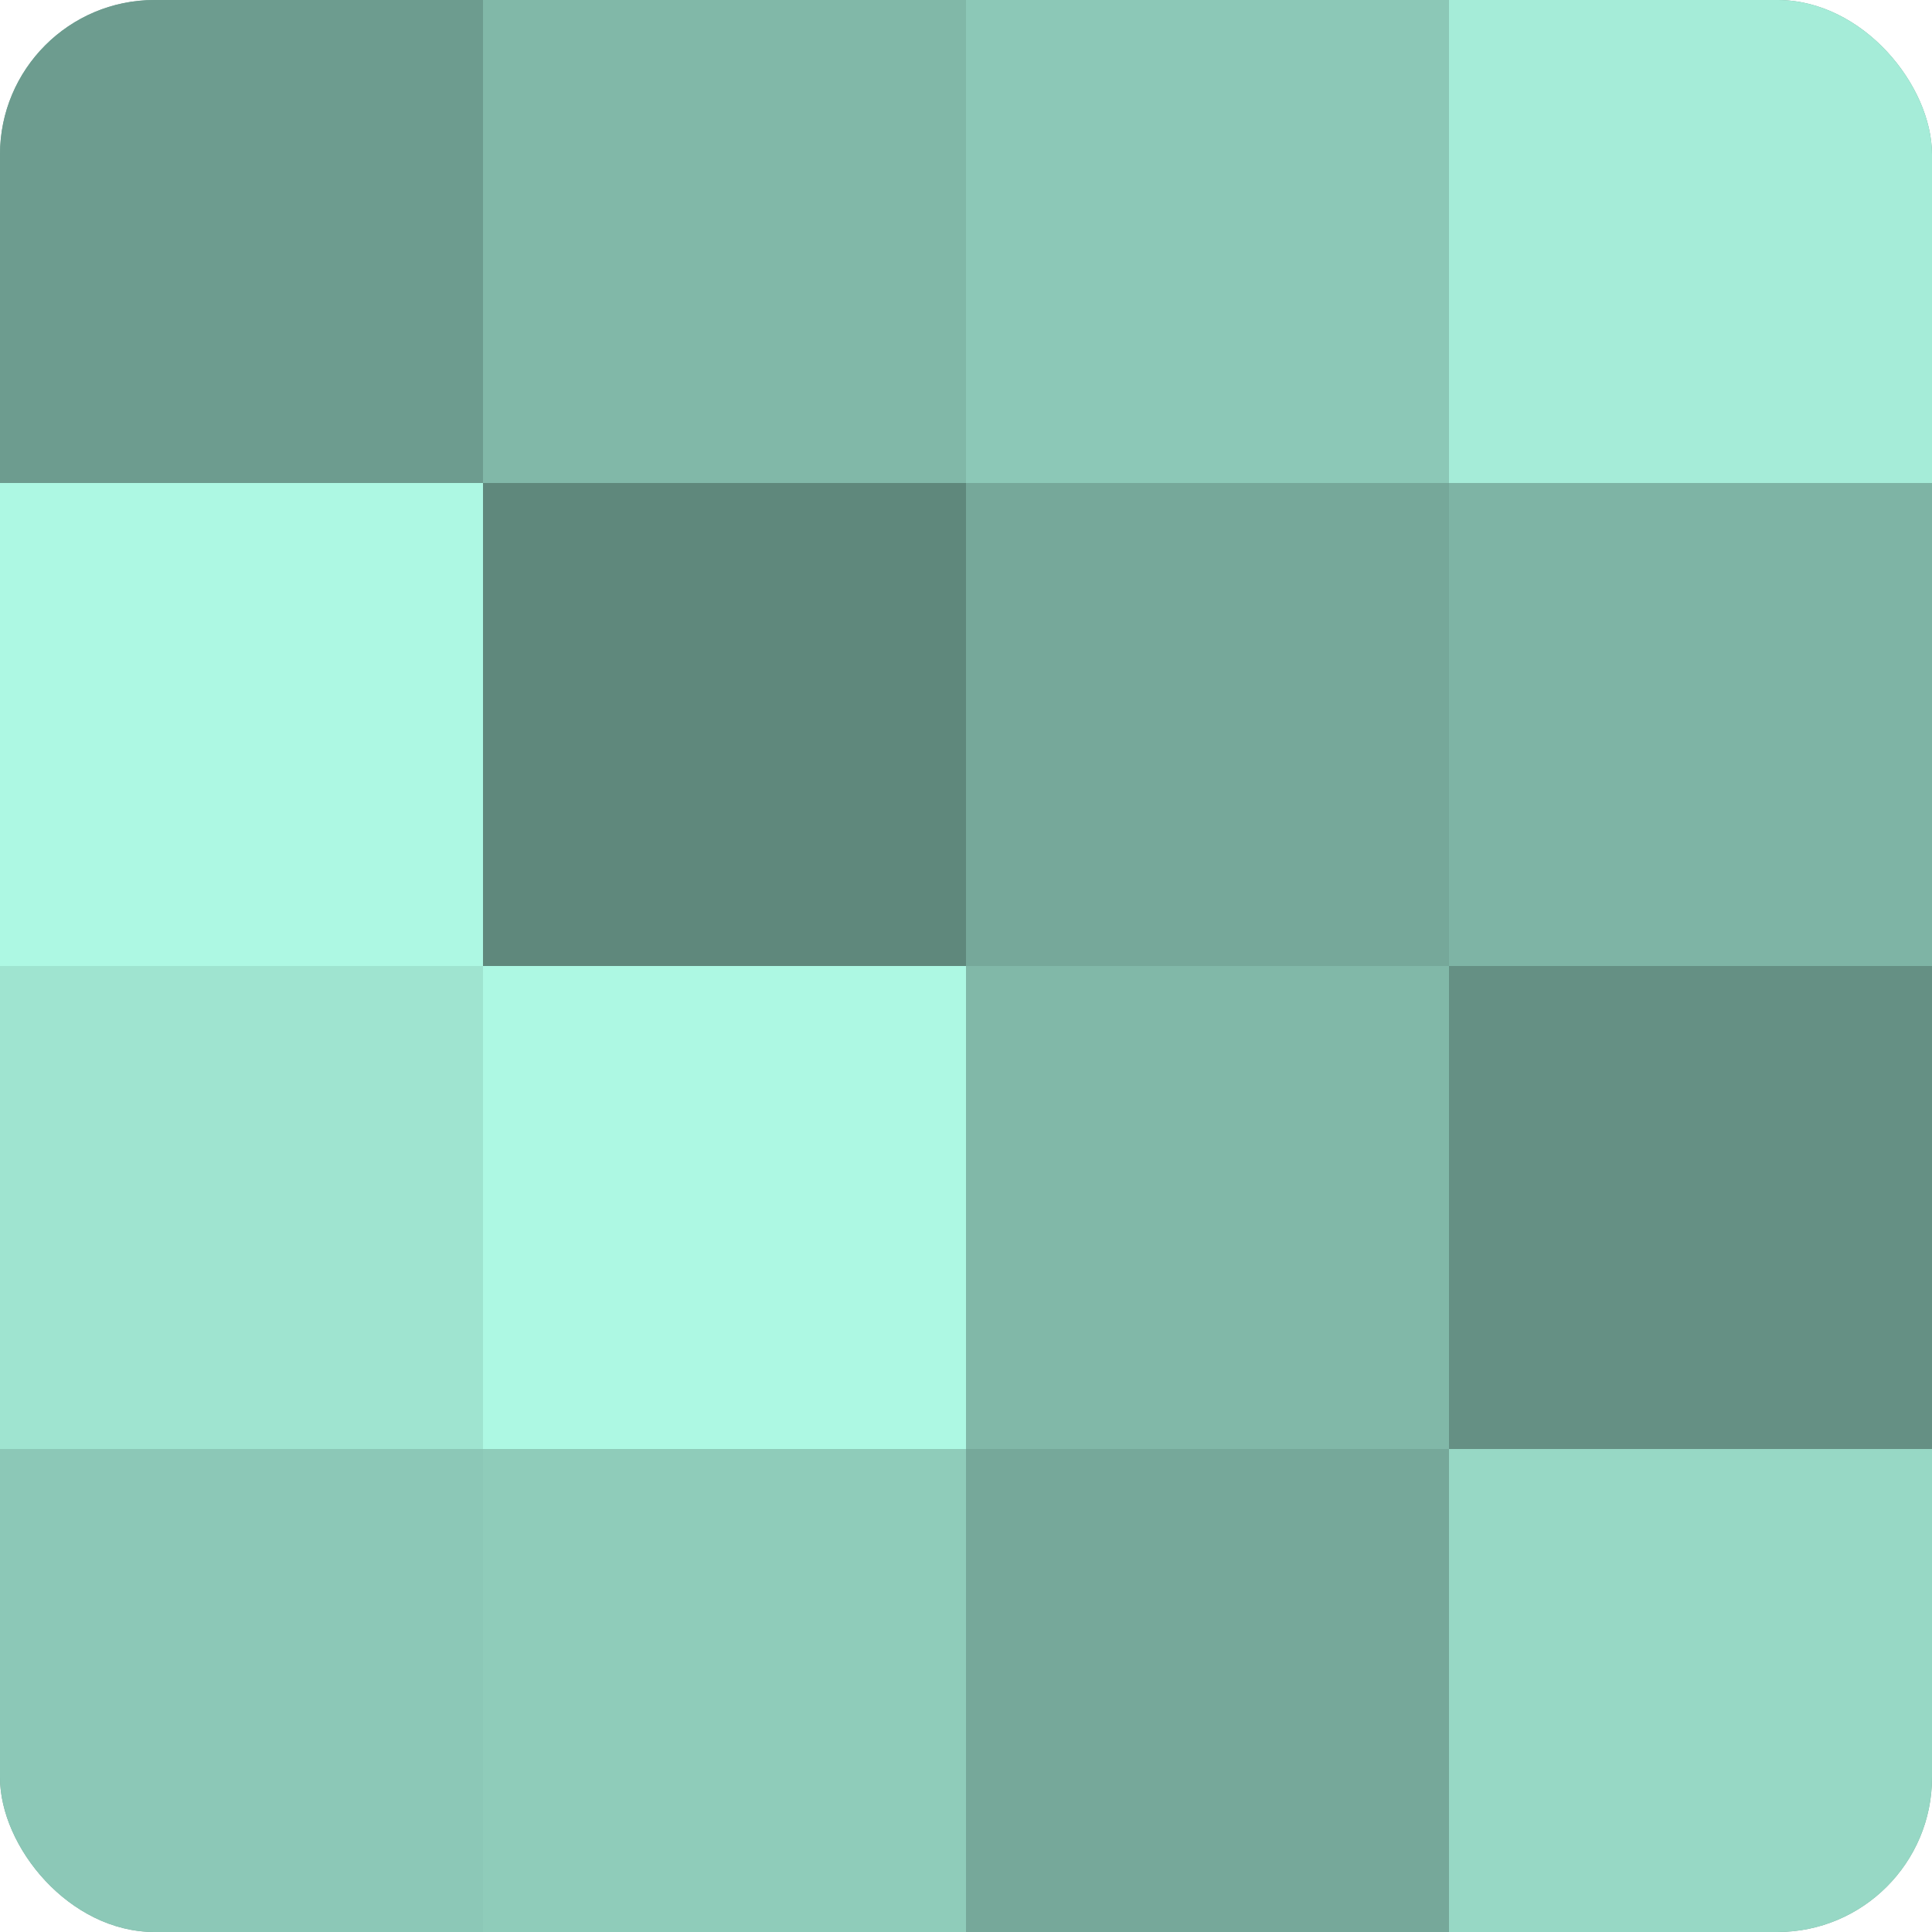
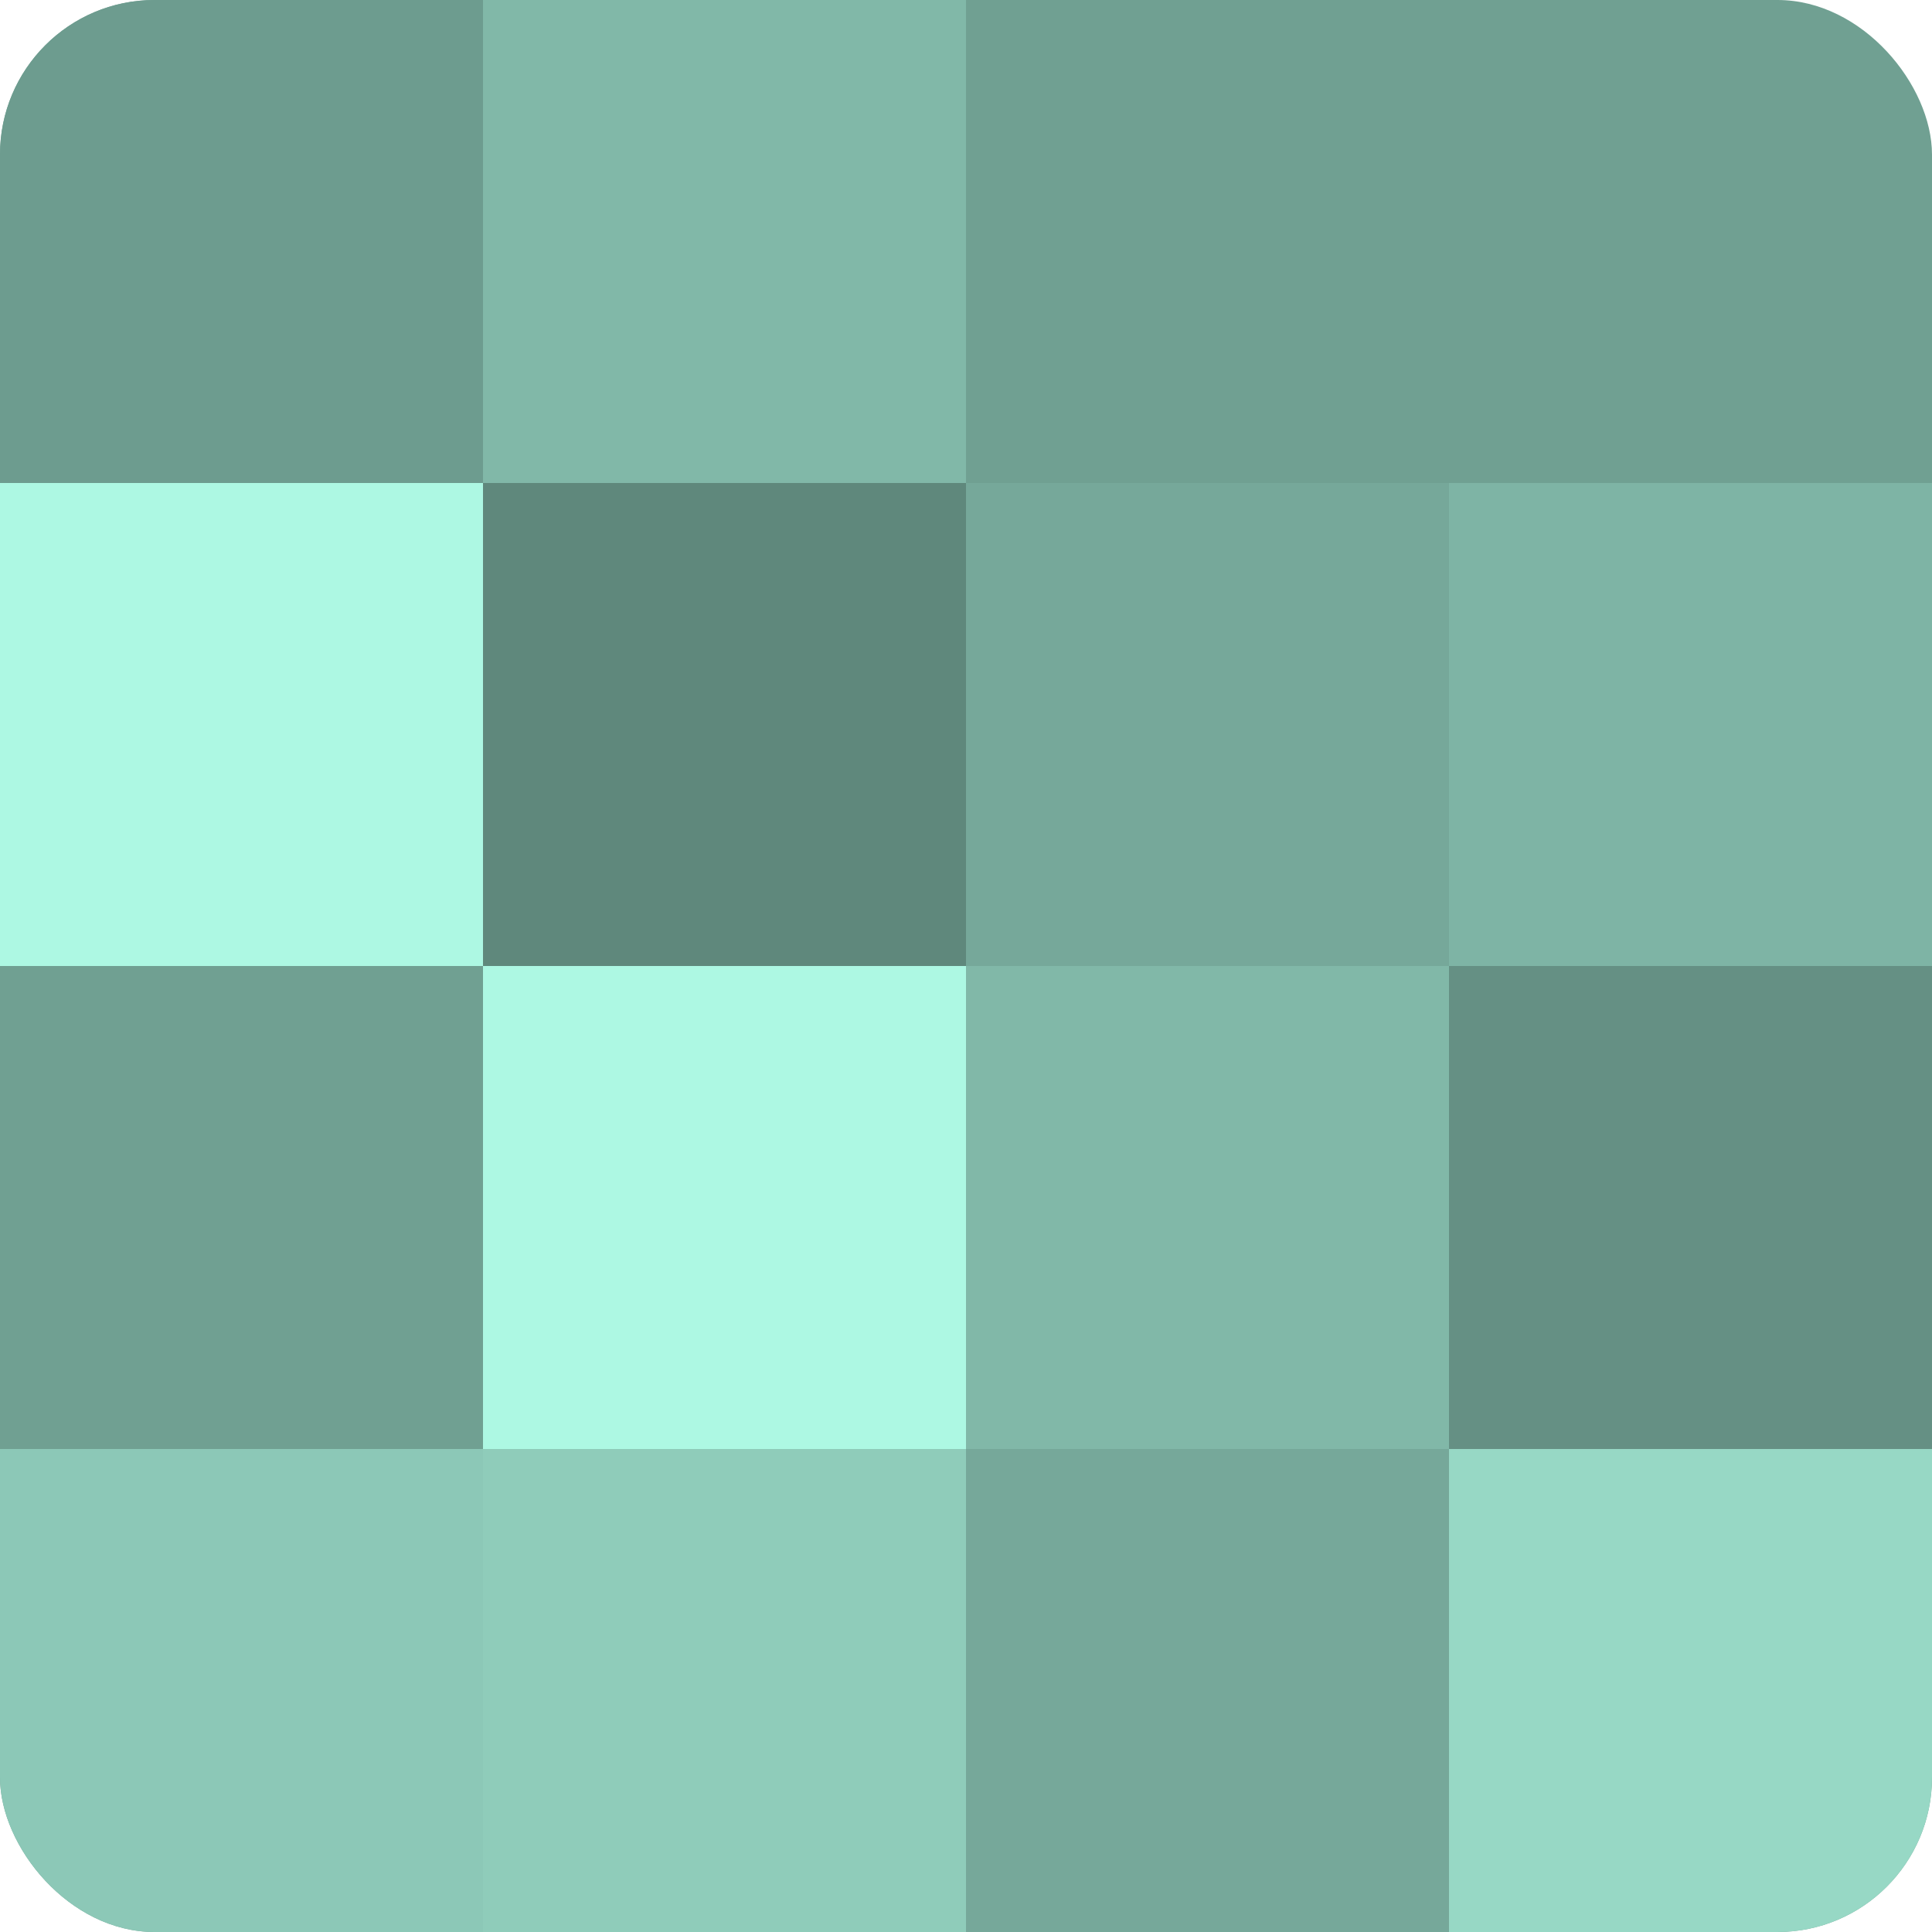
<svg xmlns="http://www.w3.org/2000/svg" width="60" height="60" viewBox="0 0 100 100" preserveAspectRatio="xMidYMid meet">
  <defs>
    <clipPath id="c" width="100" height="100">
      <rect width="100" height="100" rx="8" ry="8" />
    </clipPath>
  </defs>
  <g clip-path="url(#c)">
    <rect width="100" height="100" fill="#70a092" />
    <rect width="25" height="25" fill="#6d9c8f" />
    <rect y="25" width="25" height="25" fill="#adf8e3" />
-     <rect y="50" width="25" height="25" fill="#9fe4d0" />
    <rect y="75" width="25" height="25" fill="#8cc8b7" />
    <rect x="25" width="25" height="25" fill="#81b8a8" />
    <rect x="25" y="25" width="25" height="25" fill="#5f887c" />
    <rect x="25" y="50" width="25" height="25" fill="#adf8e3" />
    <rect x="25" y="75" width="25" height="25" fill="#8fccba" />
-     <rect x="50" width="25" height="25" fill="#8cc8b7" />
    <rect x="50" y="25" width="25" height="25" fill="#76a89a" />
    <rect x="50" y="50" width="25" height="25" fill="#81b8a8" />
    <rect x="50" y="75" width="25" height="25" fill="#76a89a" />
-     <rect x="75" width="25" height="25" fill="#a5ecd8" />
    <rect x="75" y="25" width="25" height="25" fill="#7eb4a5" />
    <rect x="75" y="50" width="25" height="25" fill="#659084" />
    <rect x="75" y="75" width="25" height="25" fill="#97d8c5" />
  </g>
</svg>